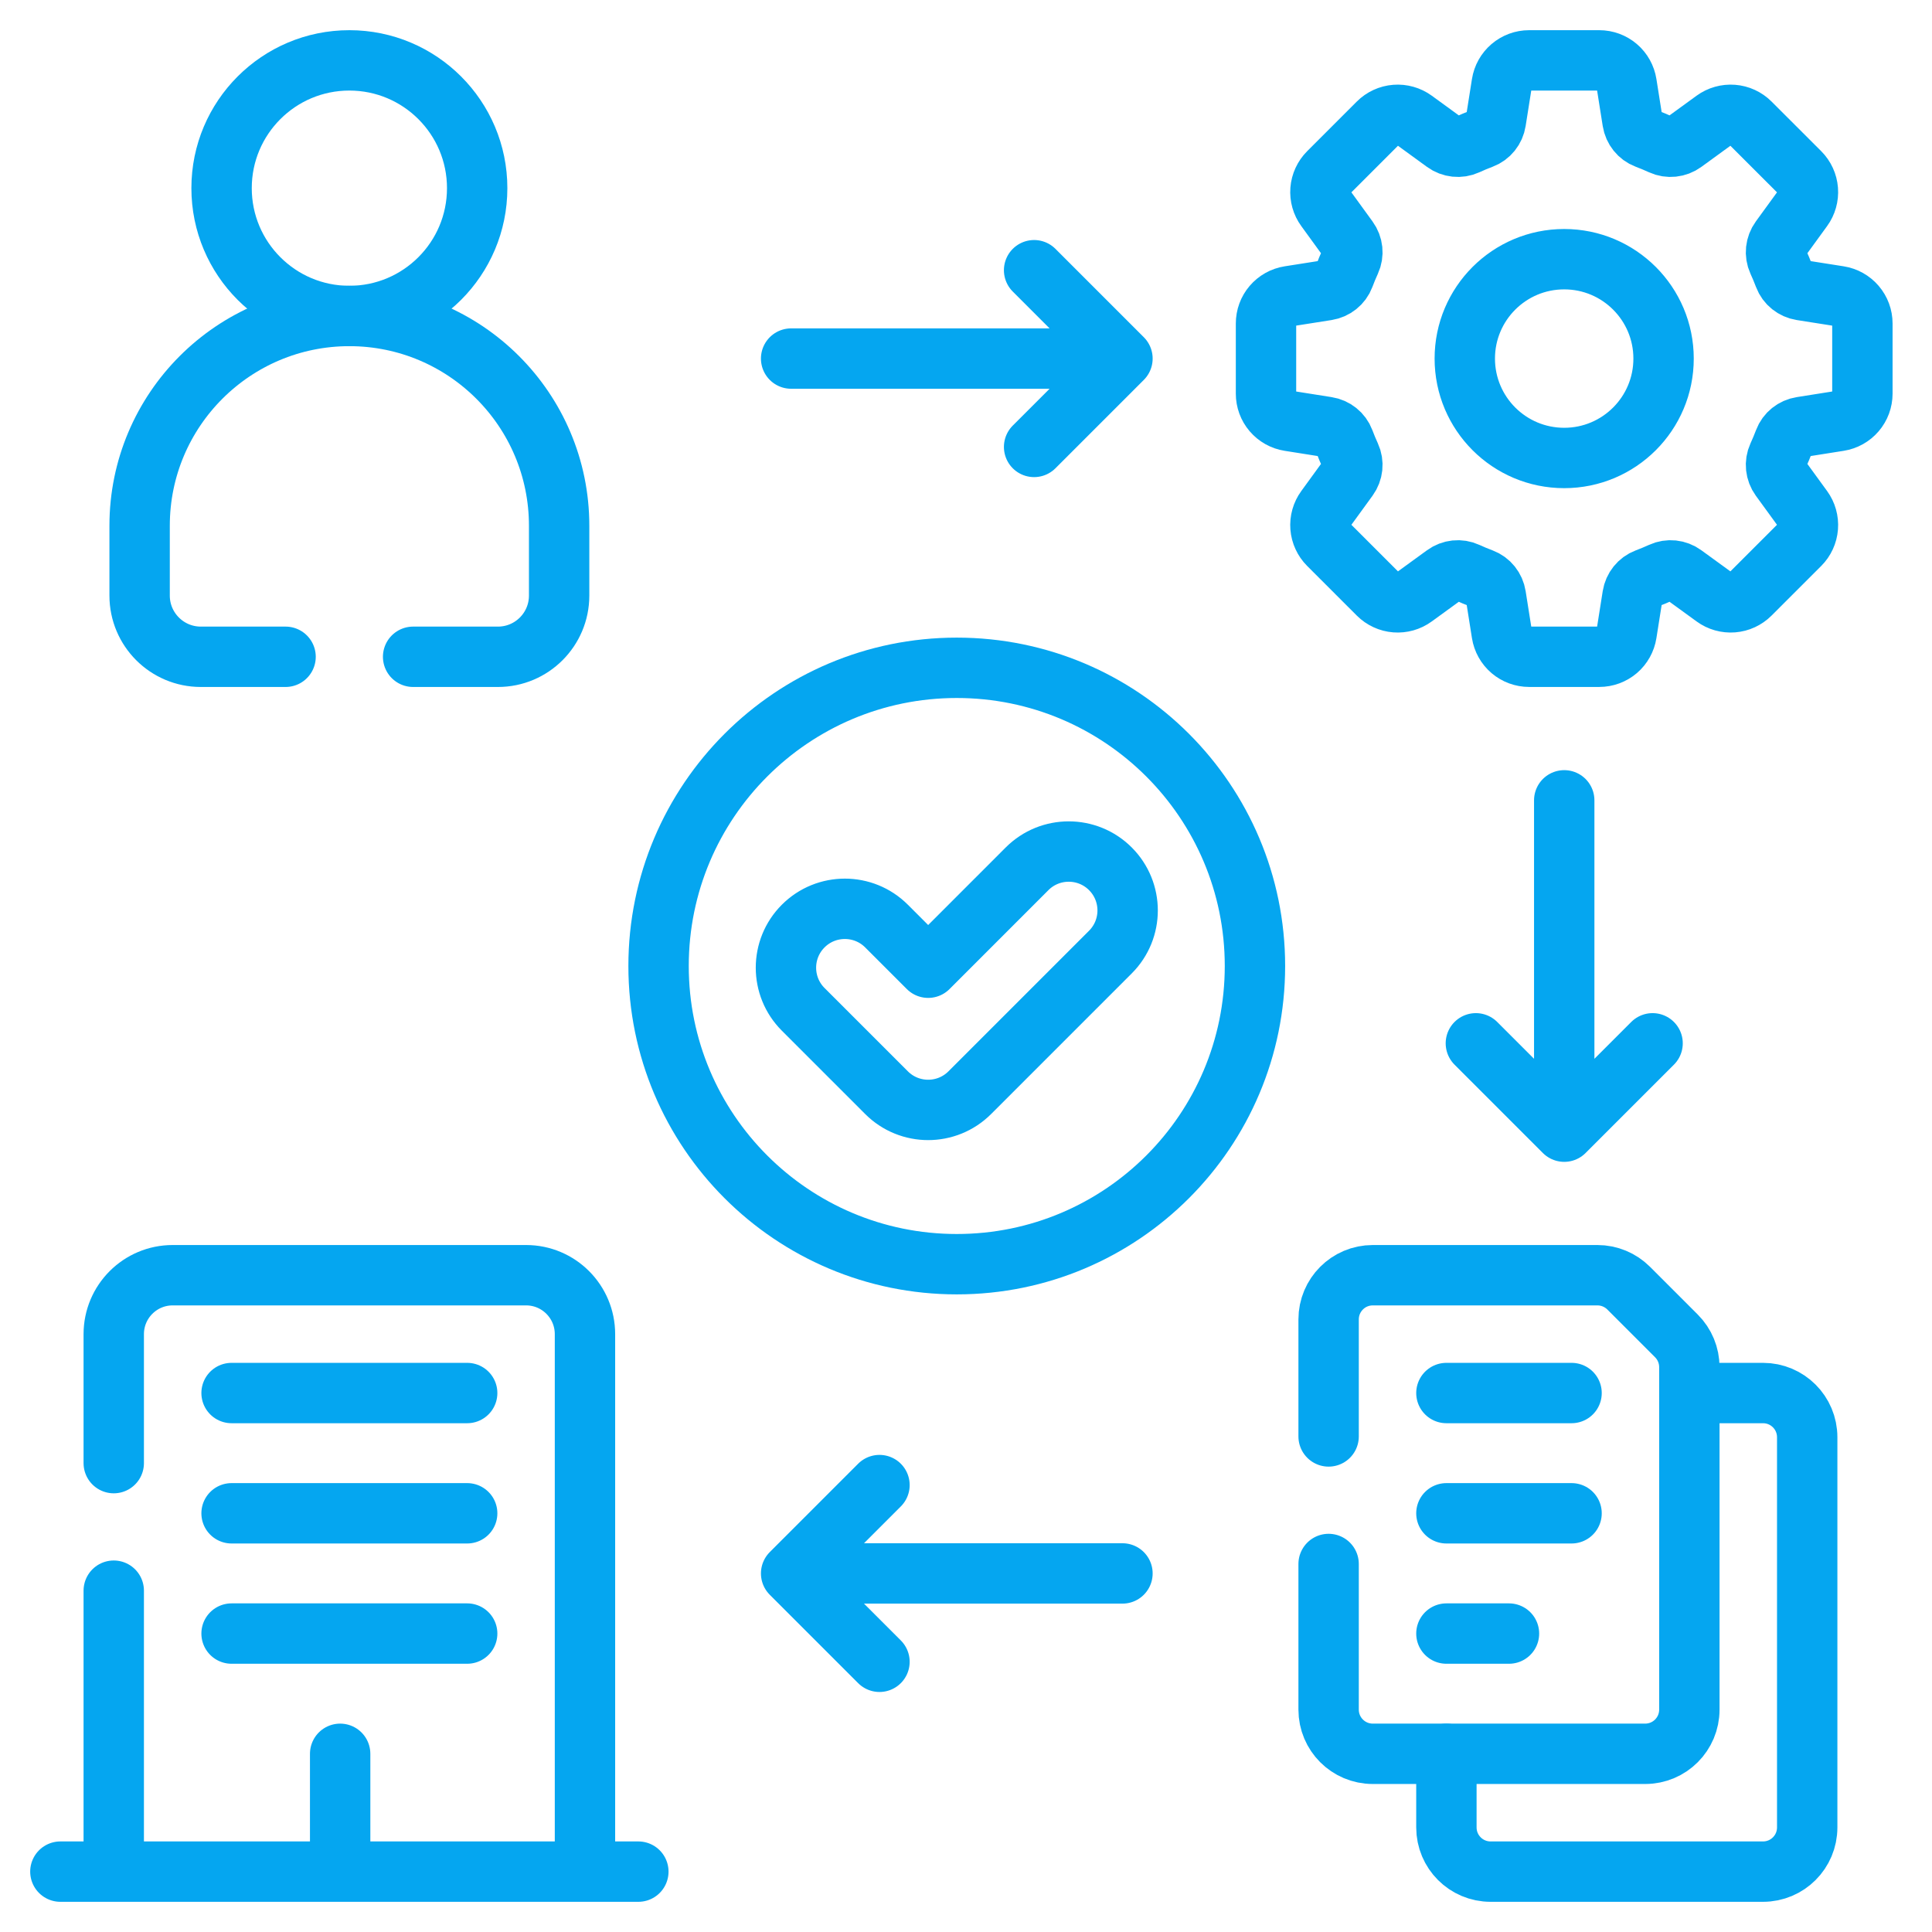
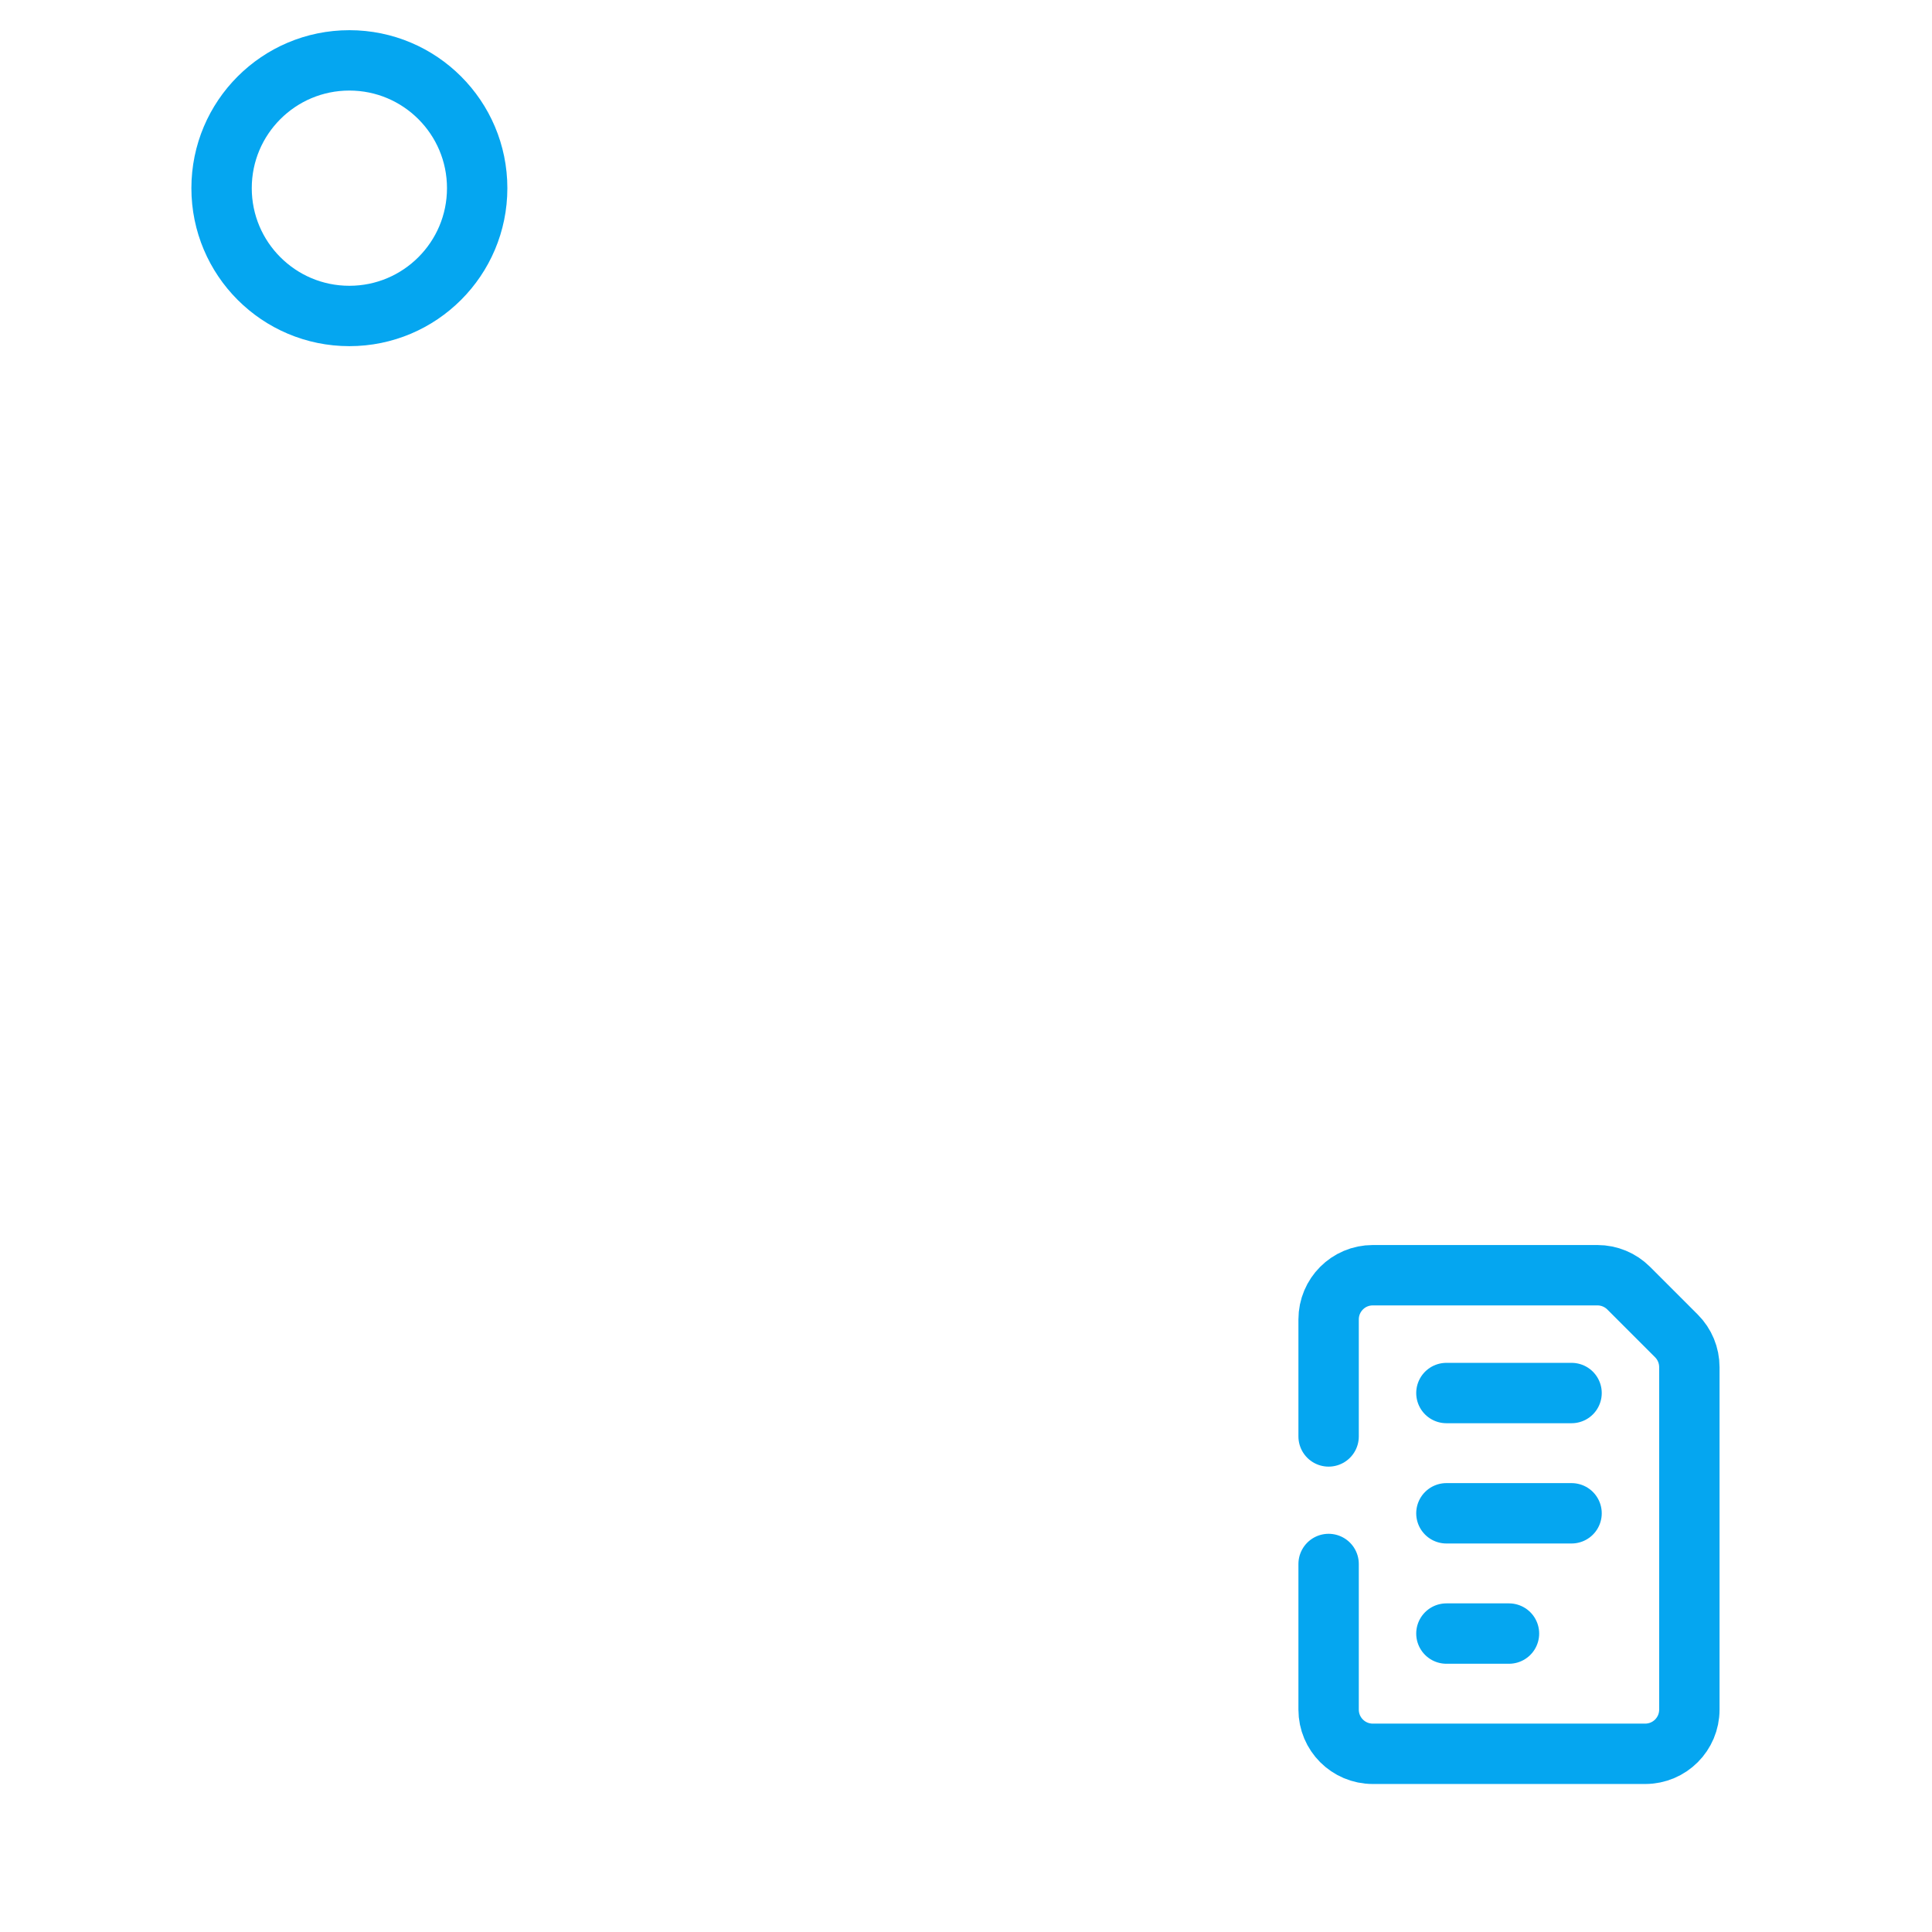
<svg xmlns="http://www.w3.org/2000/svg" width="64" height="64" viewBox="0 0 64 64" fill="none">
-   <path d="M61.694 13.041V10.716C61.694 10.497 61.616 10.286 61.474 10.12C61.332 9.954 61.136 9.844 60.92 9.81L59.675 9.614C59.417 9.573 59.198 9.399 59.106 9.155C59.042 8.986 58.973 8.819 58.897 8.654C58.788 8.416 58.819 8.136 58.973 7.924L59.716 6.902C59.844 6.726 59.905 6.509 59.888 6.292C59.871 6.074 59.777 5.87 59.623 5.715L57.978 4.071C57.824 3.917 57.62 3.823 57.402 3.806C57.184 3.789 56.968 3.85 56.791 3.978L55.77 4.721C55.558 4.875 55.278 4.906 55.04 4.797C54.875 4.721 54.708 4.652 54.539 4.588C54.295 4.496 54.121 4.277 54.08 4.019L53.883 2.774C53.849 2.558 53.74 2.362 53.574 2.22C53.408 2.078 53.197 2 52.978 2H50.653C50.435 2 50.224 2.078 50.058 2.22C49.892 2.362 49.782 2.558 49.748 2.774L49.551 4.019C49.511 4.277 49.337 4.496 49.092 4.588C48.923 4.652 48.756 4.721 48.592 4.797C48.353 4.906 48.073 4.875 47.861 4.721L46.84 3.978C46.663 3.85 46.447 3.789 46.229 3.806C46.012 3.823 45.807 3.917 45.653 4.071L44.009 5.715C43.855 5.87 43.76 6.074 43.743 6.292C43.726 6.509 43.787 6.726 43.916 6.902L44.658 7.924C44.813 8.136 44.844 8.416 44.734 8.654C44.659 8.819 44.589 8.986 44.526 9.155C44.434 9.399 44.214 9.573 43.956 9.614L42.711 9.81C42.495 9.844 42.299 9.954 42.157 10.12C42.015 10.286 41.938 10.497 41.938 10.716V13.041C41.938 13.259 42.015 13.47 42.157 13.636C42.299 13.802 42.495 13.912 42.711 13.946L43.956 14.143C44.214 14.183 44.434 14.357 44.526 14.602C44.589 14.771 44.659 14.938 44.734 15.102C44.844 15.341 44.813 15.62 44.658 15.833L43.916 16.854C43.787 17.03 43.726 17.247 43.743 17.465C43.76 17.682 43.855 17.887 44.009 18.041L45.653 19.685C45.807 19.839 46.012 19.934 46.229 19.951C46.447 19.968 46.663 19.907 46.84 19.778L47.861 19.036C48.073 18.881 48.353 18.85 48.592 18.96C48.756 19.035 48.922 19.105 49.092 19.168C49.337 19.26 49.511 19.48 49.551 19.737L49.748 20.983C49.782 21.198 49.892 21.395 50.058 21.537C50.224 21.678 50.435 21.756 50.653 21.756H52.978C53.197 21.756 53.408 21.678 53.574 21.537C53.74 21.395 53.849 21.198 53.883 20.983L54.08 19.737C54.121 19.48 54.295 19.26 54.539 19.168C54.708 19.105 54.875 19.035 55.04 18.96C55.278 18.85 55.558 18.881 55.77 19.036L56.791 19.778C56.968 19.907 57.184 19.968 57.402 19.951C57.62 19.934 57.824 19.839 57.978 19.685L59.623 18.041C59.777 17.887 59.871 17.682 59.888 17.465C59.905 17.247 59.844 17.03 59.716 16.854L58.973 15.833C58.819 15.62 58.788 15.341 58.897 15.102C58.973 14.938 59.042 14.771 59.106 14.602C59.198 14.357 59.417 14.183 59.675 14.143L60.92 13.946C61.136 13.912 61.332 13.802 61.474 13.636C61.616 13.47 61.694 13.259 61.694 13.041ZM51.816 15.171C49.997 15.171 48.523 13.697 48.523 11.878C48.523 10.06 49.997 8.586 51.816 8.586C53.634 8.586 55.108 10.06 55.108 11.878C55.109 13.697 53.634 15.171 51.816 15.171Z" stroke="#05A6F0" stroke-width="2" stroke-miterlimit="10" stroke-linecap="round" stroke-linejoin="round" />
  <path d="M11.573 10.467C13.911 10.467 15.807 8.571 15.807 6.233C15.807 3.895 13.911 2 11.573 2C9.235 2 7.34 3.895 7.34 6.233C7.34 8.571 9.235 10.467 11.573 10.467Z" stroke="#05A6F0" stroke-width="2" stroke-miterlimit="10" stroke-linecap="round" stroke-linejoin="round" />
-   <path d="M13.685 21.757H16.495C17.614 21.757 18.522 20.849 18.522 19.73V17.415C18.522 13.577 15.411 10.468 11.573 10.467C7.736 10.468 4.625 13.577 4.625 17.415V19.73C4.625 20.849 5.533 21.757 6.652 21.757H9.46" stroke="#05A6F0" stroke-width="2" stroke-miterlimit="10" stroke-linecap="round" stroke-linejoin="round" />
-   <path d="M31.694 41.878C37.15 41.878 41.572 37.456 41.572 32C41.572 26.545 37.15 22.122 31.694 22.122C26.239 22.122 21.816 26.545 21.816 32C21.816 37.456 26.239 41.878 31.694 41.878Z" stroke="#05A6F0" stroke-width="2" stroke-miterlimit="10" stroke-linecap="round" stroke-linejoin="round" />
-   <path d="M11.268 58.097V62M7.671 46.146H15.476M7.671 50.13H15.476M7.671 54.114H15.476M3.768 52.693V62H19.378V44.196C19.378 43.117 18.505 42.243 17.427 42.243H5.72C4.642 42.243 3.768 43.117 3.768 44.196V48.468M26.207 11.878H37.183M37.183 11.878L34.256 8.951M37.183 11.878L34.256 14.805M51.817 26.512V37.488M51.817 37.488L54.744 34.561M51.817 37.488L48.89 34.561M37.183 52.122H26.207M26.207 52.122L29.134 55.049M26.207 52.122L29.134 49.195M21.146 62H2M55.963 46.146H58.402C59.211 46.146 59.866 46.801 59.866 47.61V60.536C59.866 61.345 59.211 62 58.402 62H49.378C48.569 62 47.914 61.345 47.914 60.536V58.097M29.367 30.677L30.747 32.057L34.023 28.78C34.785 28.018 36.021 28.018 36.783 28.78C37.545 29.542 37.545 30.777 36.783 31.539L32.126 36.196C31.364 36.958 30.129 36.958 29.367 36.196L26.607 33.436C25.845 32.674 25.845 31.439 26.607 30.677C27.369 29.915 28.605 29.915 29.367 30.677Z" stroke="#05A6F0" stroke-width="2" stroke-miterlimit="10" stroke-linecap="round" stroke-linejoin="round" />
  <path d="M44.012 51.809V56.633C44.012 57.442 44.666 58.097 45.475 58.097H54.499C55.308 58.097 55.962 57.442 55.962 56.633V45.289C55.962 44.9 55.809 44.529 55.534 44.254L53.952 42.672C53.678 42.398 53.306 42.243 52.917 42.243H45.475C44.666 42.243 44.012 42.899 44.012 43.708V47.584M47.914 46.146H52.06M47.914 50.13H52.06M47.914 54.114H49.987" stroke="#05A6F0" stroke-width="2" stroke-miterlimit="10" stroke-linecap="round" stroke-linejoin="round" />
</svg>